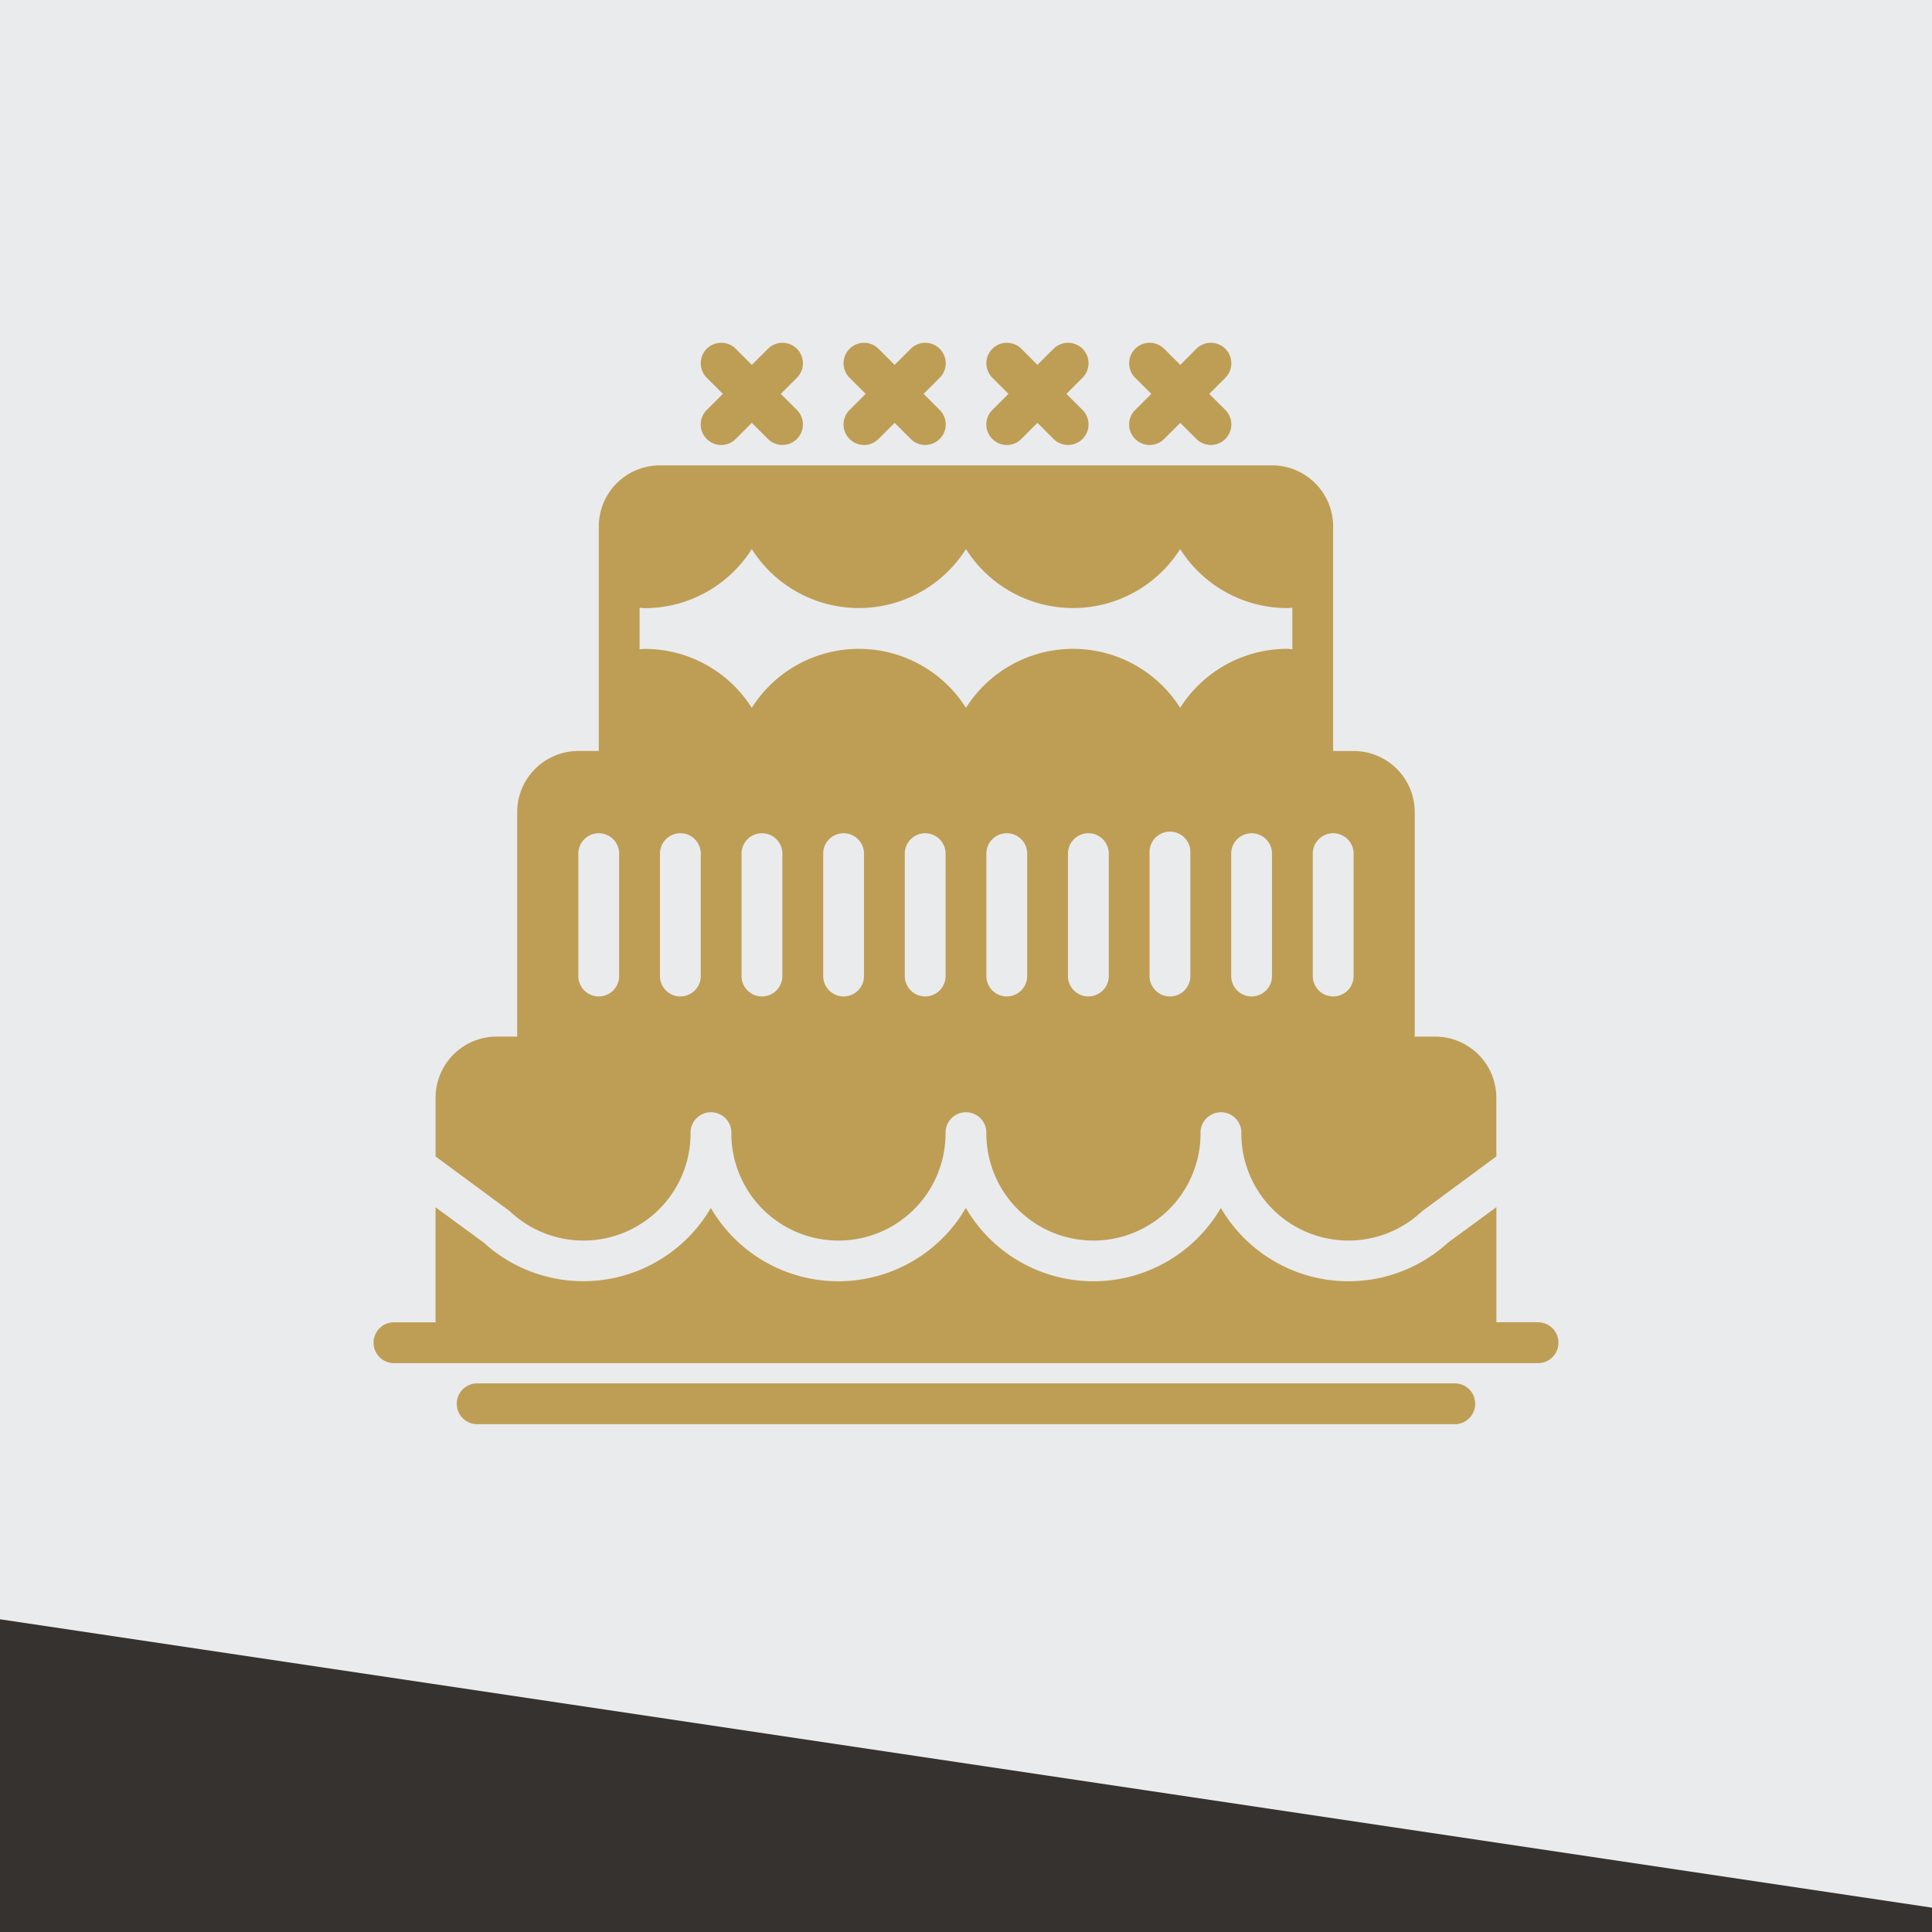
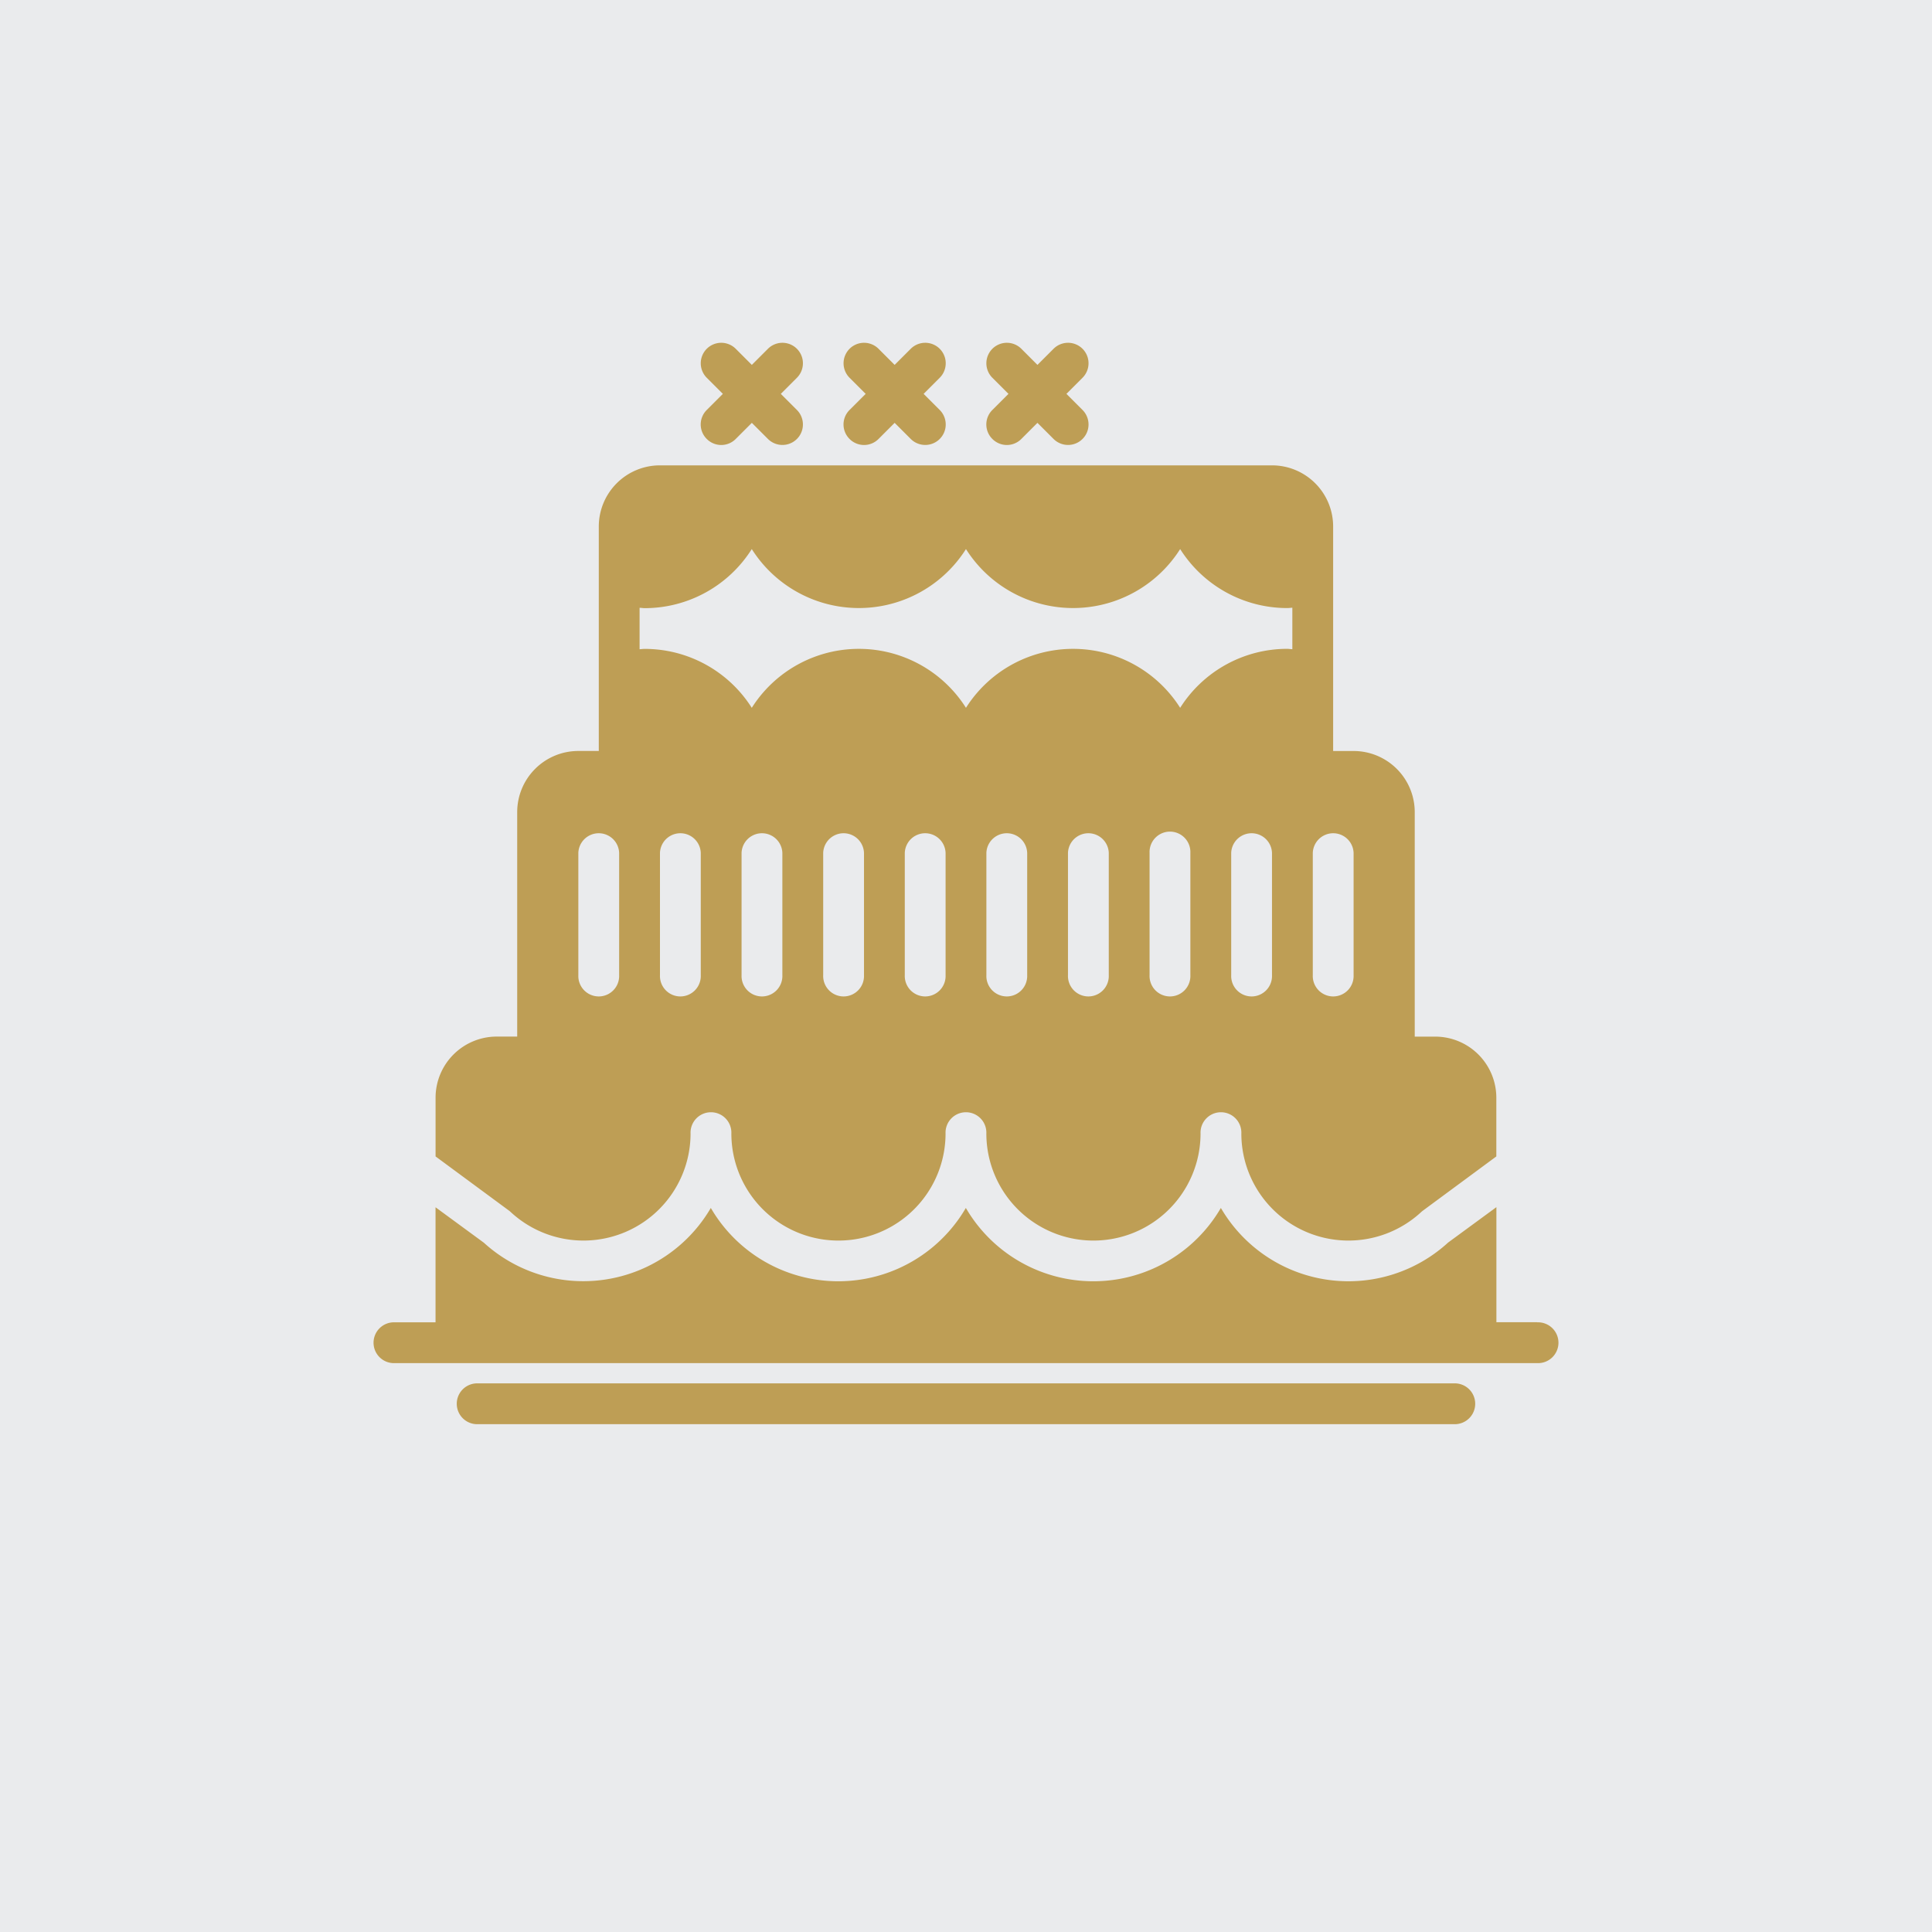
<svg xmlns="http://www.w3.org/2000/svg" width="60" height="60" viewBox="0 0 60 60">
  <defs>
    <clipPath id="clip-path">
      <rect id="Rectangle_153" data-name="Rectangle 153" width="60" height="60" transform="translate(178 153)" fill="#eaebed" />
    </clipPath>
  </defs>
  <g id="ico" transform="translate(-178 -153)">
    <rect id="Rectangle_152" data-name="Rectangle 152" width="60" height="60" transform="translate(178 153)" fill="#eaebed" />
    <g id="Mask_Group_7" data-name="Mask Group 7" clip-path="url(#clip-path)">
-       <path id="Polygon_1" data-name="Polygon 1" d="M17.5,0,35,154H0Z" transform="matrix(-0.035, 0.999, -0.999, -0.035, 328.836, 208.229)" fill="#36322f" />
-     </g>
+       </g>
    <g id="cake-svgrepo-com_1_" data-name="cake-svgrepo-com (1)" transform="translate(189.626 163.65)">
      <path id="Path_300" data-name="Path 300" d="M36.114,48.434H34.846V44.861l-1.5,1.1a4.586,4.586,0,0,1-7.057-1.075,4.582,4.582,0,0,1-7.92,0,4.582,4.582,0,0,1-7.92,0A4.586,4.586,0,0,1,3.4,45.965l-1.5-1.1v3.573H.634a.634.634,0,1,0,0,1.267h35.48a.634.634,0,1,0,0-1.267Z" transform="translate(0 -18.022)" fill="#be9e55" />
      <path id="Path_301" data-name="Path 301" d="M35.045,53.5H4.634a.634.634,0,0,0,0,1.267H35.045a.634.634,0,0,0,0-1.267Z" transform="translate(-1.466 -21.188)" fill="#be9e55" />
      <path id="Path_302" data-name="Path 302" d="M16.186,5.482a.633.633,0,0,0,.9,0l.5-.5.5.5a.633.633,0,0,0,.9-.9l-.5-.5.5-.5a.633.633,0,0,0-.9-.9l-.5.5-.5-.5a.633.633,0,0,0-.9.9l.5.5-.5.5A.633.633,0,0,0,16.186,5.482Z" transform="translate(-5.863 -2.5)" fill="#be9e55" />
      <path id="Path_303" data-name="Path 303" d="M23.186,5.482a.633.633,0,0,0,.9,0l.5-.5.5.5a.633.633,0,0,0,.9-.9l-.5-.5.5-.5a.633.633,0,0,0-.9-.9l-.5.5-.5-.5a.633.633,0,0,0-.9.9l.5.5-.5.5A.633.633,0,0,0,23.186,5.482Z" transform="translate(-8.428 -2.5)" fill="#be9e55" />
      <path id="Path_304" data-name="Path 304" d="M30.186,5.482a.633.633,0,0,0,.9,0l.5-.5.5.5a.633.633,0,0,0,.9-.9l-.5-.5.5-.5a.633.633,0,0,0-.9-.9l-.5.5-.5-.5a.633.633,0,0,0-.9.9l.5.5-.5.5A.633.633,0,0,0,30.186,5.482Z" transform="translate(-10.993 -2.5)" fill="#be9e55" />
-       <path id="Path_305" data-name="Path 305" d="M37.186,5.482a.633.633,0,0,0,.9,0l.5-.5.5.5a.633.633,0,0,0,.9-.9l-.5-.5.5-.5a.633.633,0,0,0-.9-.9l-.5.5-.5-.5a.633.633,0,0,0-.9.9l.5.5-.5.5A.633.633,0,0,0,37.186,5.482Z" transform="translate(-13.558 -2.5)" fill="#be9e55" />
      <path id="Path_306" data-name="Path 306" d="M5.332,31.688a3.326,3.326,0,0,0,5.587-2.439.634.634,0,1,1,1.267,0,3.326,3.326,0,0,0,6.652,0,.634.634,0,1,1,1.267,0,3.326,3.326,0,0,0,6.652,0,.634.634,0,1,1,1.267,0,3.326,3.326,0,0,0,5.587,2.439.631.631,0,0,1,.055-.045l2.277-1.681V28.141a1.9,1.9,0,0,0-1.9-1.9h-.634V19.271a1.9,1.9,0,0,0-1.9-1.9h-.634V10.4a1.9,1.9,0,0,0-1.9-1.9H9.969a1.9,1.9,0,0,0-1.9,1.9V17.37H7.435a1.9,1.9,0,0,0-1.9,1.9V26.24H4.9a1.9,1.9,0,0,0-1.9,1.9v1.822l2.277,1.68C5.3,31.657,5.314,31.672,5.332,31.688ZM12.82,11.1a3.936,3.936,0,0,0,6.652,0,3.936,3.936,0,0,0,6.652,0,3.936,3.936,0,0,0,3.326,1.832c.051,0,.106-.008.158-.011v1.288c-.053,0-.107-.011-.158-.011a3.936,3.936,0,0,0-3.326,1.832,3.936,3.936,0,0,0-6.652,0,3.936,3.936,0,0,0-6.652,0A3.936,3.936,0,0,0,9.494,14.2c-.051,0-.106.008-.158.011V12.924c.053,0,.107.011.158.011A3.936,3.936,0,0,0,12.82,11.1Zm16.156,9.434v3.8a.634.634,0,1,1-1.267,0v-3.8a.634.634,0,0,1,1.267,0Zm-5.069,0v3.8a.634.634,0,1,1-1.267,0v-3.8a.634.634,0,0,1,1.267,0Zm-2.534,0v3.8a.634.634,0,1,1-1.267,0v-3.8a.634.634,0,0,1,1.267,0Zm-2.534,0v3.8a.634.634,0,1,1-1.267,0v-3.8a.634.634,0,0,1,1.267,0Zm-2.534,0v3.8a.634.634,0,1,1-1.267,0v-3.8a.634.634,0,0,1,1.267,0Zm-6.336,0a.634.634,0,0,1,1.267,0v3.8a.634.634,0,1,1-1.267,0Zm2.534,0a.634.634,0,0,1,1.267,0v3.8a.634.634,0,1,1-1.267,0Zm12.671,0a.634.634,0,1,1,1.267,0v3.8a.634.634,0,1,1-1.267,0Zm6.336,0v3.8a.634.634,0,1,1-1.267,0v-3.8a.634.634,0,0,1,1.267,0Zm-24.076,0a.634.634,0,0,1,1.267,0v3.8a.634.634,0,1,1-1.267,0Z" transform="translate(-1.099 -4.698)" fill="#be9e55" />
    </g>
  </g>
</svg>